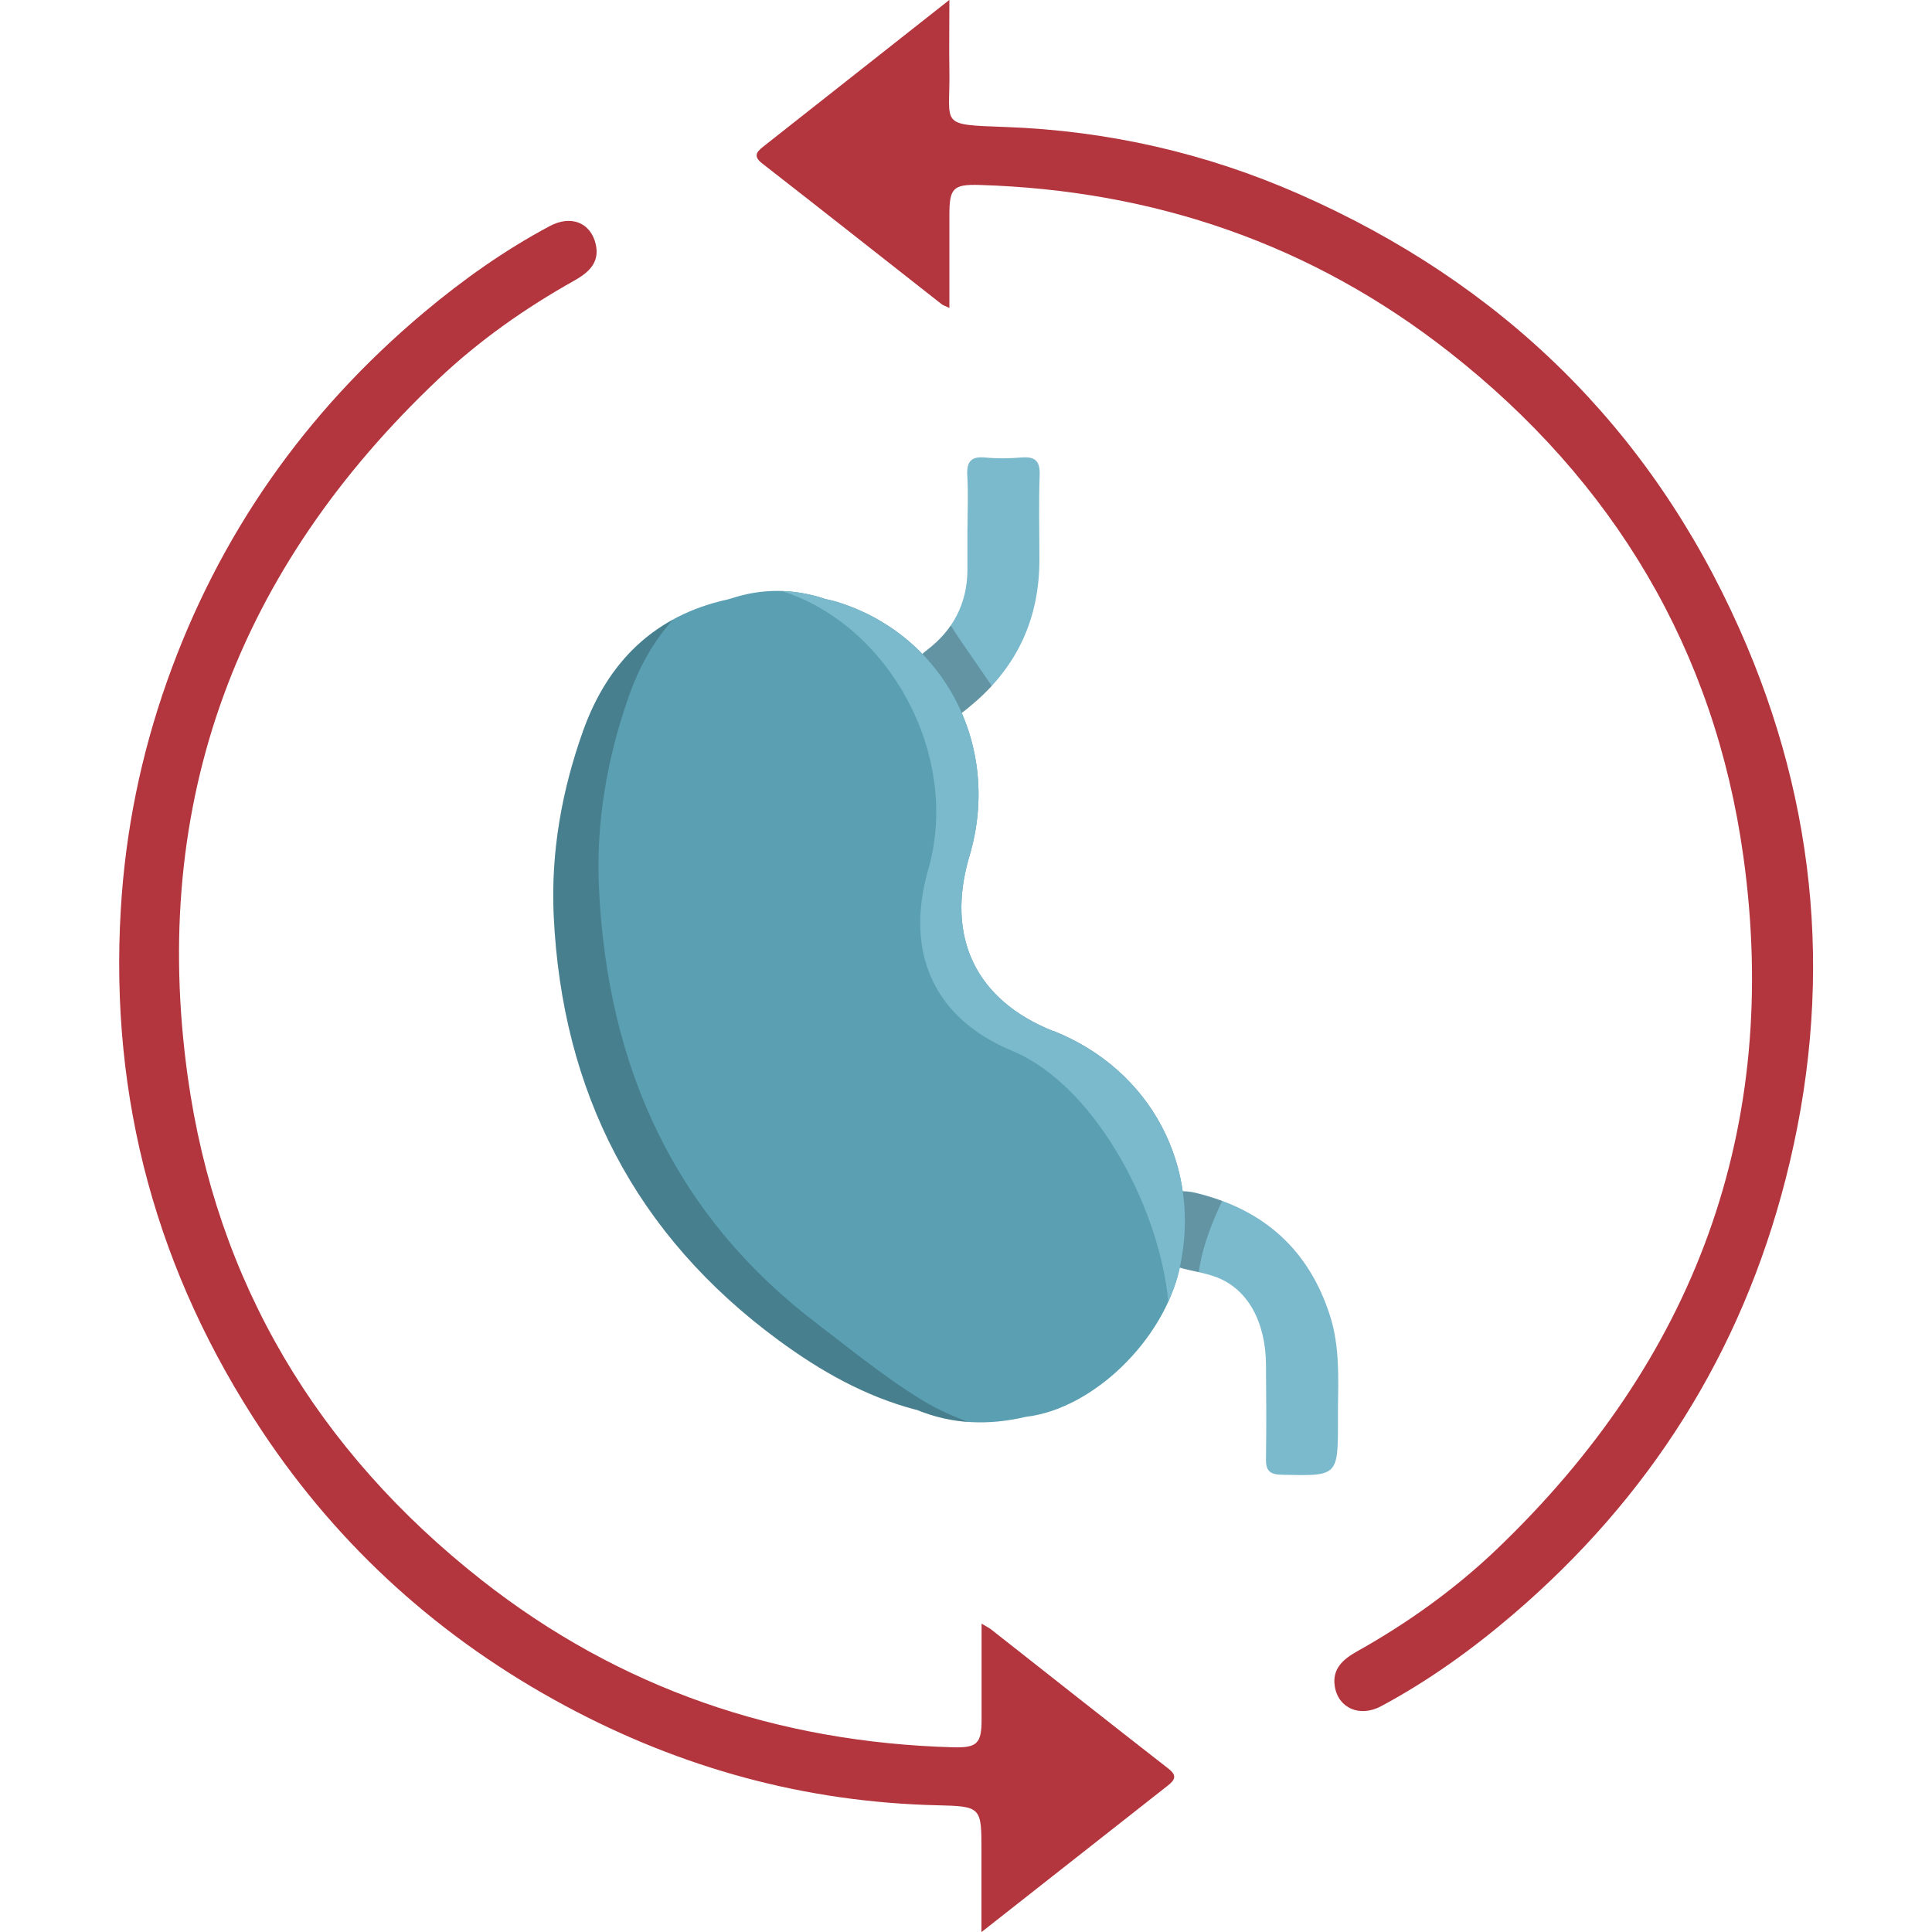
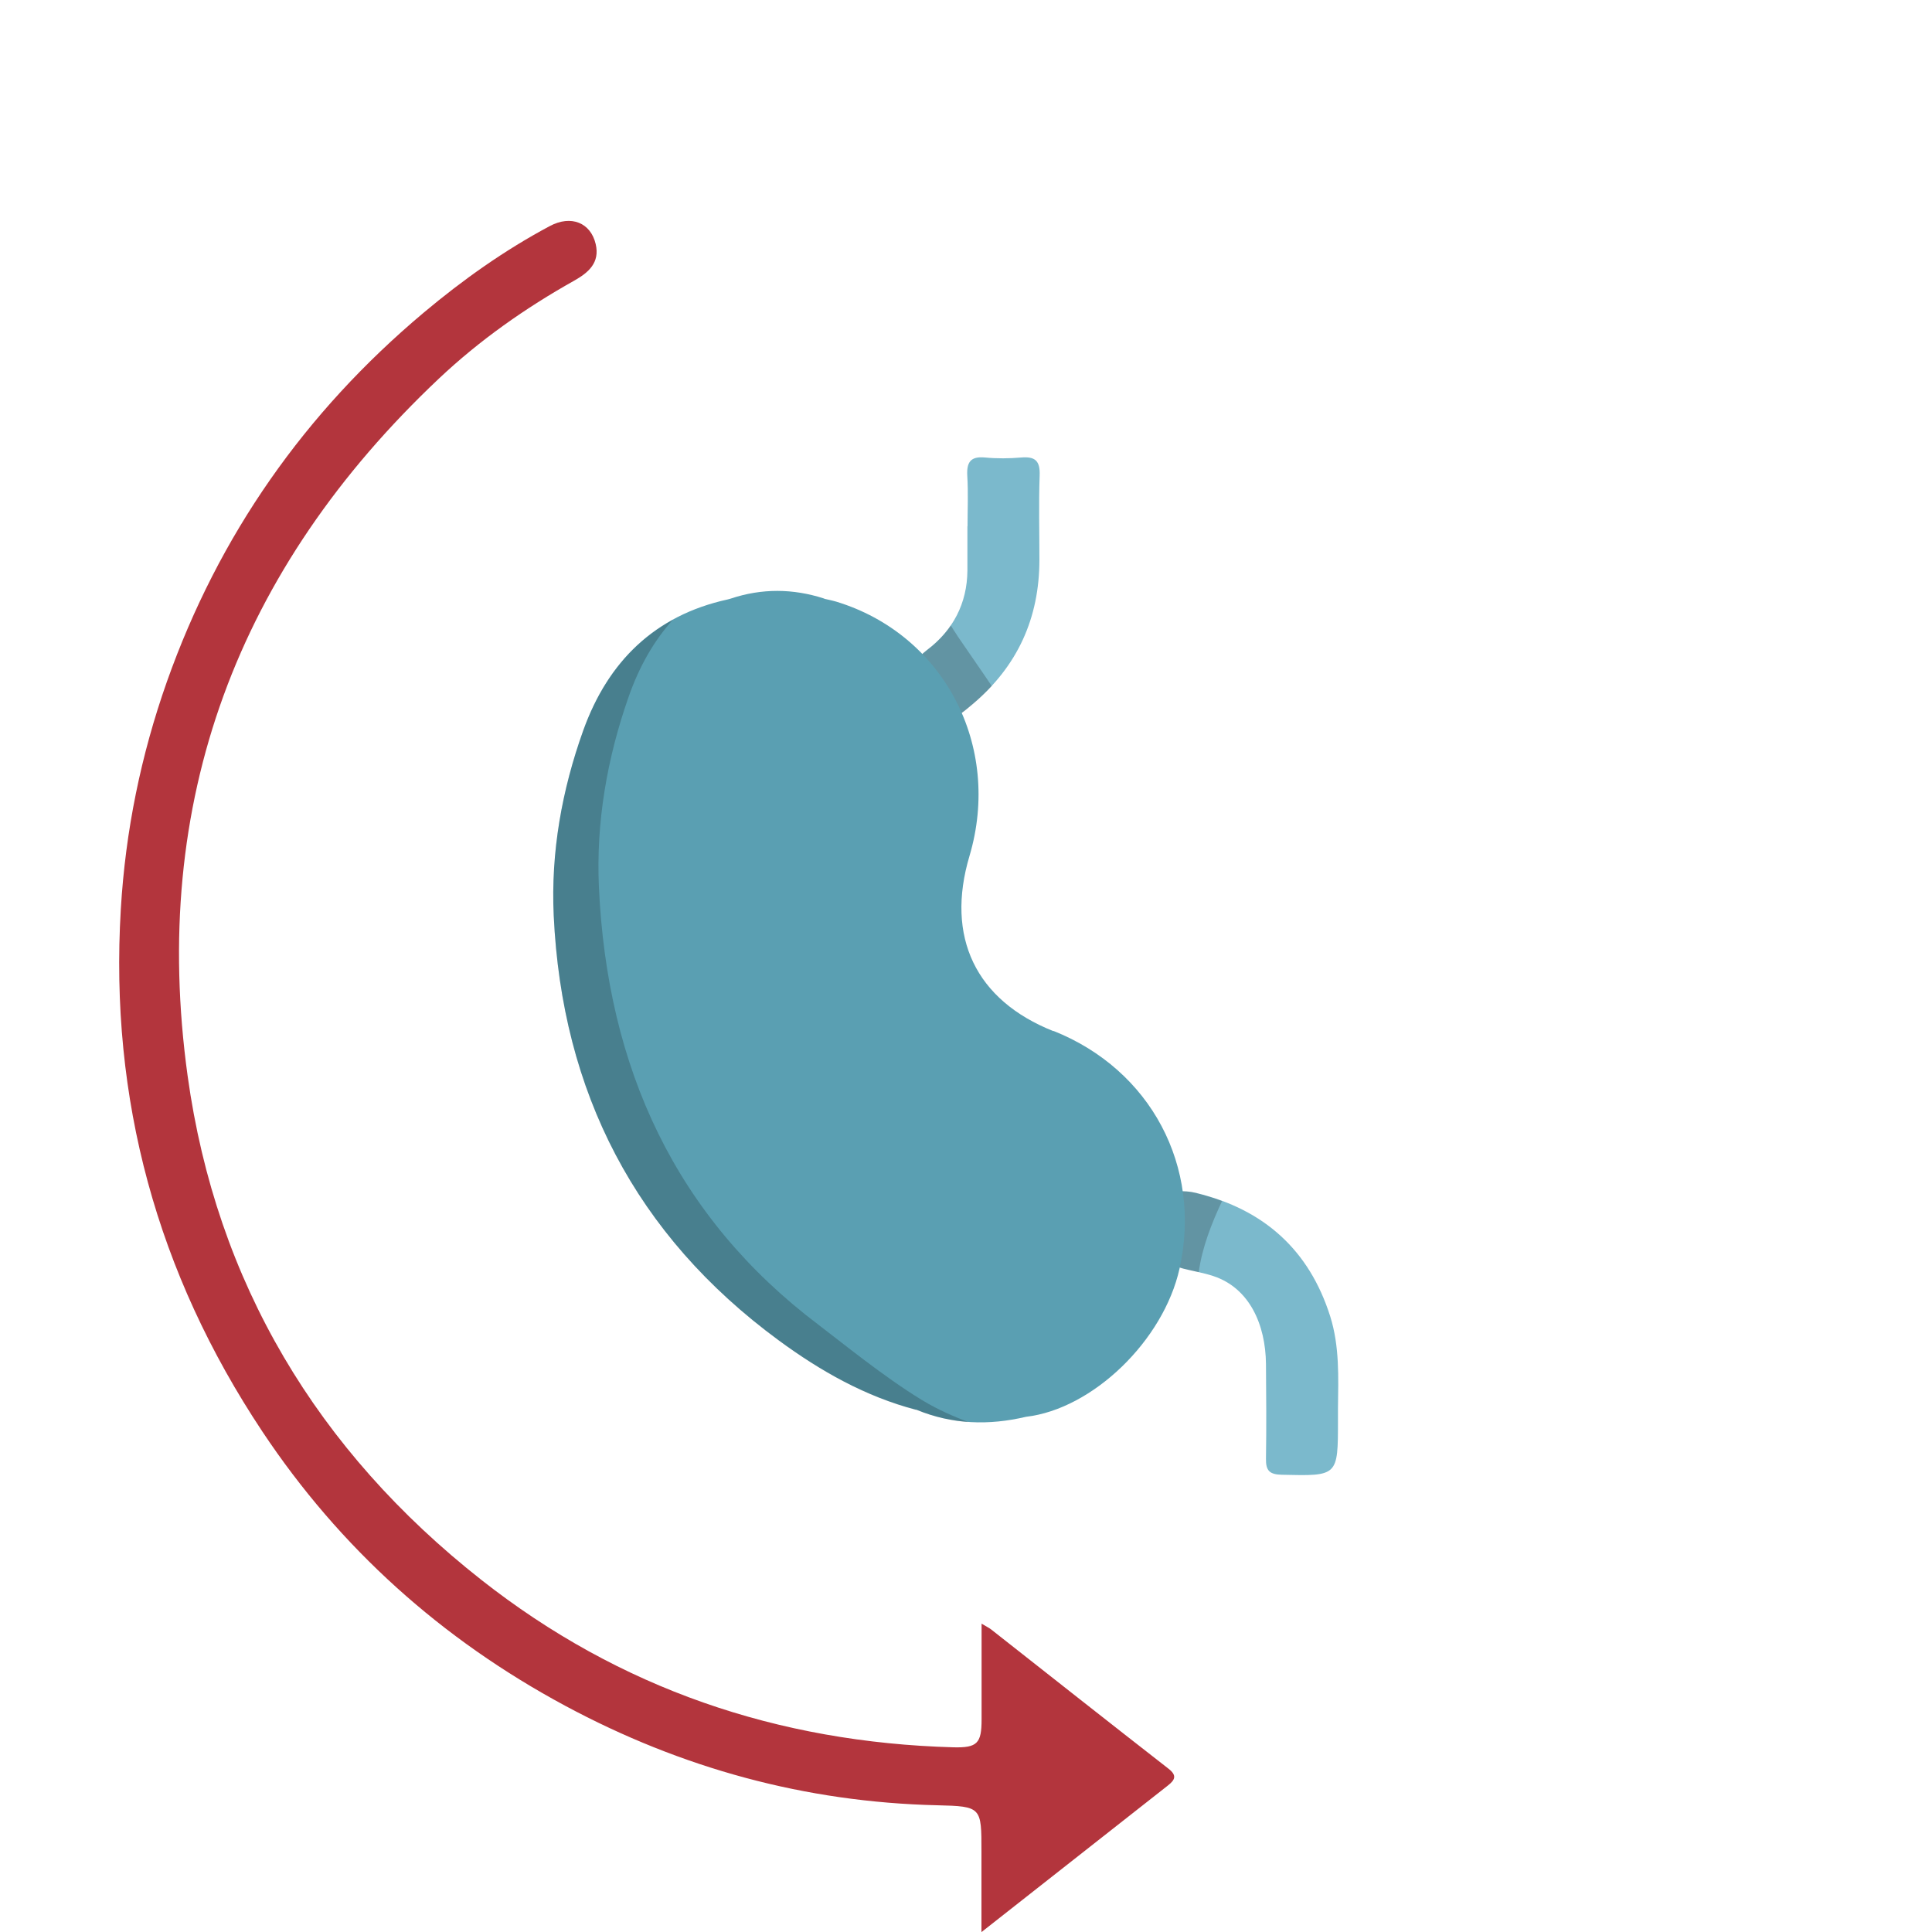
<svg xmlns="http://www.w3.org/2000/svg" viewBox="0 0 150 150" data-name="Layer 1" id="Layer_1">
  <defs>
    <style>
      .cls-1 {
        fill: #5a9fb2;
      }

      .cls-2 {
        fill: #7bb9cc;
      }

      .cls-3 {
        opacity: .2;
      }

      .cls-4 {
        fill: #b3353d;
      }
    </style>
  </defs>
  <path d="M103.88,109.33c.03-2.39.13-4.79-.6-7.12-1.63-5.16-5.14-8.3-10.37-9.58-.98-.24-2.42-.29-2.61.91-.2,1.28-.09,3.28.27,4.14.37.89,2.08.87,3.65,1.4,2.79.93,4.04,3.76,4.07,6.82.02,2.45.04,4.89,0,7.34-.02.95.28,1.24,1.24,1.26,4.35.1,4.35.13,4.35-4.22,0-.31,0-.62,0-.94Z" class="cls-2" />
  <path d="M75.11,40.86c0,1.14,0,2.29,0,3.43-.02,2.57-1.12,4.64-3.12,6.16-.86.65-.9,1.02-.2,1.77.56.6.96,1.36,1.37,2.08.92,1.59.9,1.59,2.36.36,3.48-2.93,5.18-6.67,5.18-11.21,0-2.18-.06-4.37.02-6.55.04-1.13-.36-1.47-1.43-1.38-.93.08-1.88.09-2.81,0-1.14-.11-1.44.38-1.38,1.43.08,1.3.02,2.6.02,3.9,0,0,0,0-.01,0Z" class="cls-2" />
  <path d="M74.32,49.34c-.18-.26-.34-.52-.5-.78-.48.71-1.1,1.35-1.84,1.91-.86.65-.9,1.02-.2,1.77.56.6.96,1.36,1.37,2.08.92,1.59.9,1.59,2.36.36.54-.45,1.03-.93,1.49-1.42-.88-1.31-1.79-2.6-2.68-3.91Z" class="cls-3" />
  <path d="M92.92,92.63c-.98-.24-2.42-.29-2.61.91-.2,1.28-.09,3.28.27,4.14.28.67,1.32.82,2.49,1.09.26-1.92,1-3.79,1.81-5.52-.63-.23-1.28-.44-1.97-.61Z" class="cls-3" />
-   <path d="M73.7,0c-5.04,3.97-9.75,7.68-14.45,11.39-.55.43-.76.77-.06,1.31,4.65,3.62,9.27,7.27,13.91,10.91.11.09.26.13.61.3,0-2.49,0-4.86,0-7.22,0-2.07.28-2.39,2.34-2.33,13.56.41,25.81,4.6,36.49,12.99,12.75,10.01,20.58,23.1,22.81,39.11,2.94,21.12-3.75,39.11-19.16,53.84-3.25,3.1-6.91,5.72-10.84,7.92-1.05.59-1.93,1.33-1.72,2.69.26,1.71,1.94,2.45,3.6,1.56,3.69-1.98,7.08-4.42,10.26-7.14,10.57-9.05,17.69-20.29,21.14-33.77,3.75-14.63,2.57-28.93-3.57-42.71-6.98-15.68-18.53-26.9-34.24-33.8-7.22-3.17-14.82-4.9-22.74-5.19-5.26-.19-4.3-.09-4.37-4.36-.03-1.7,0-3.41,0-5.51Z" class="cls-4" />
  <path d="M76.21,150c5.04-3.97,9.75-7.67,14.46-11.37.56-.44.73-.78.05-1.31-4.61-3.59-9.19-7.21-13.78-10.82-.15-.12-.34-.2-.73-.44,0,2.6,0,5.02,0,7.44,0,1.85-.33,2.21-2.2,2.16-13.62-.38-25.92-4.56-36.64-13-12.73-10.02-20.58-23.1-22.8-39.11-2.95-21.31,3.87-39.4,19.51-54.16,3.15-2.97,6.7-5.47,10.5-7.6,1.1-.62,2.01-1.39,1.67-2.84-.39-1.66-1.91-2.28-3.56-1.4-3.51,1.87-6.75,4.17-9.79,6.72-9.23,7.75-15.92,17.29-19.94,28.65-2.02,5.72-3.22,11.6-3.58,17.67-.88,14.75,2.82,28.26,10.98,40.54,6.03,9.07,13.93,16.15,23.53,21.31,9.01,4.84,18.62,7.48,28.88,7.72,3.44.08,3.43.15,3.43,3.57,0,1.96,0,3.93,0,6.27Z" class="cls-4" />
  <path d="M81.79,80.06c-6.04-2.4-8.39-7.31-6.52-13.6,2.54-8.56-2-17.21-10.35-19.75-.3-.09-.92-.22-.92-.22,0,0,.54.27.98.52-.33-.18-.67-.36-1-.54-2.41-.78-4.82-.8-7.23,0,0,0-.02,0-.03.01,0,0-.15.04-.22.06-5.67,1.24-9.29,4.82-11.21,10.15-1.66,4.63-2.53,9.46-2.3,14.39.64,13.7,6.34,24.81,17.48,32.99,3.24,2.38,6.73,4.36,10.68,5.39-.01,0-.03-.02-.04-.03.02.01.05.02.07.03,2.77,1.14,5.6,1.22,8.48.54,5.16-.6,10.67-5.9,11.92-11.51,1.76-7.92-2.23-15.44-9.79-18.45Z" class="cls-1" />
-   <path d="M81.79,80.06c-6.04-2.4-8.39-7.31-6.52-13.6,2.54-8.56-2-17.21-10.35-19.75-.3-.09-.92-.22-.92-.22,0,0,0,0,.02,0-.01,0-.03-.02-.04-.02-1.09-.35-2.19-.55-3.28-.58,8.33,2.64,13.91,12.75,11.37,21.61-1.87,6.51.49,11.6,6.52,14.09,6.15,2.54,11.35,11.72,12.12,19.47.38-.84.68-1.7.87-2.56,1.76-7.92-2.23-15.44-9.79-18.45ZM64.05,46.52c.13.07.57.29.93.5-.31-.17-.62-.33-.93-.5Z" class="cls-2" />
  <path d="M75.19,110.41c-1.06-.4-2.35-.94-3.64-1.73-2.94-1.79-6.28-4.52-7.97-5.8-11.13-8.39-16.44-19.95-17.08-34.01-.23-5.05.64-10.01,2.3-14.75.82-2.35,1.96-4.36,3.44-6-3.29,1.8-5.56,4.73-6.95,8.58-1.66,4.63-2.53,9.46-2.3,14.39.64,13.7,6.34,24.81,17.48,32.99,3.24,2.38,6.73,4.36,10.68,5.39-.01,0-.03-.02-.04-.03.02.01.05.02.07.03,1.32.54,2.66.84,4.01.94Z" class="cls-3" />
</svg>